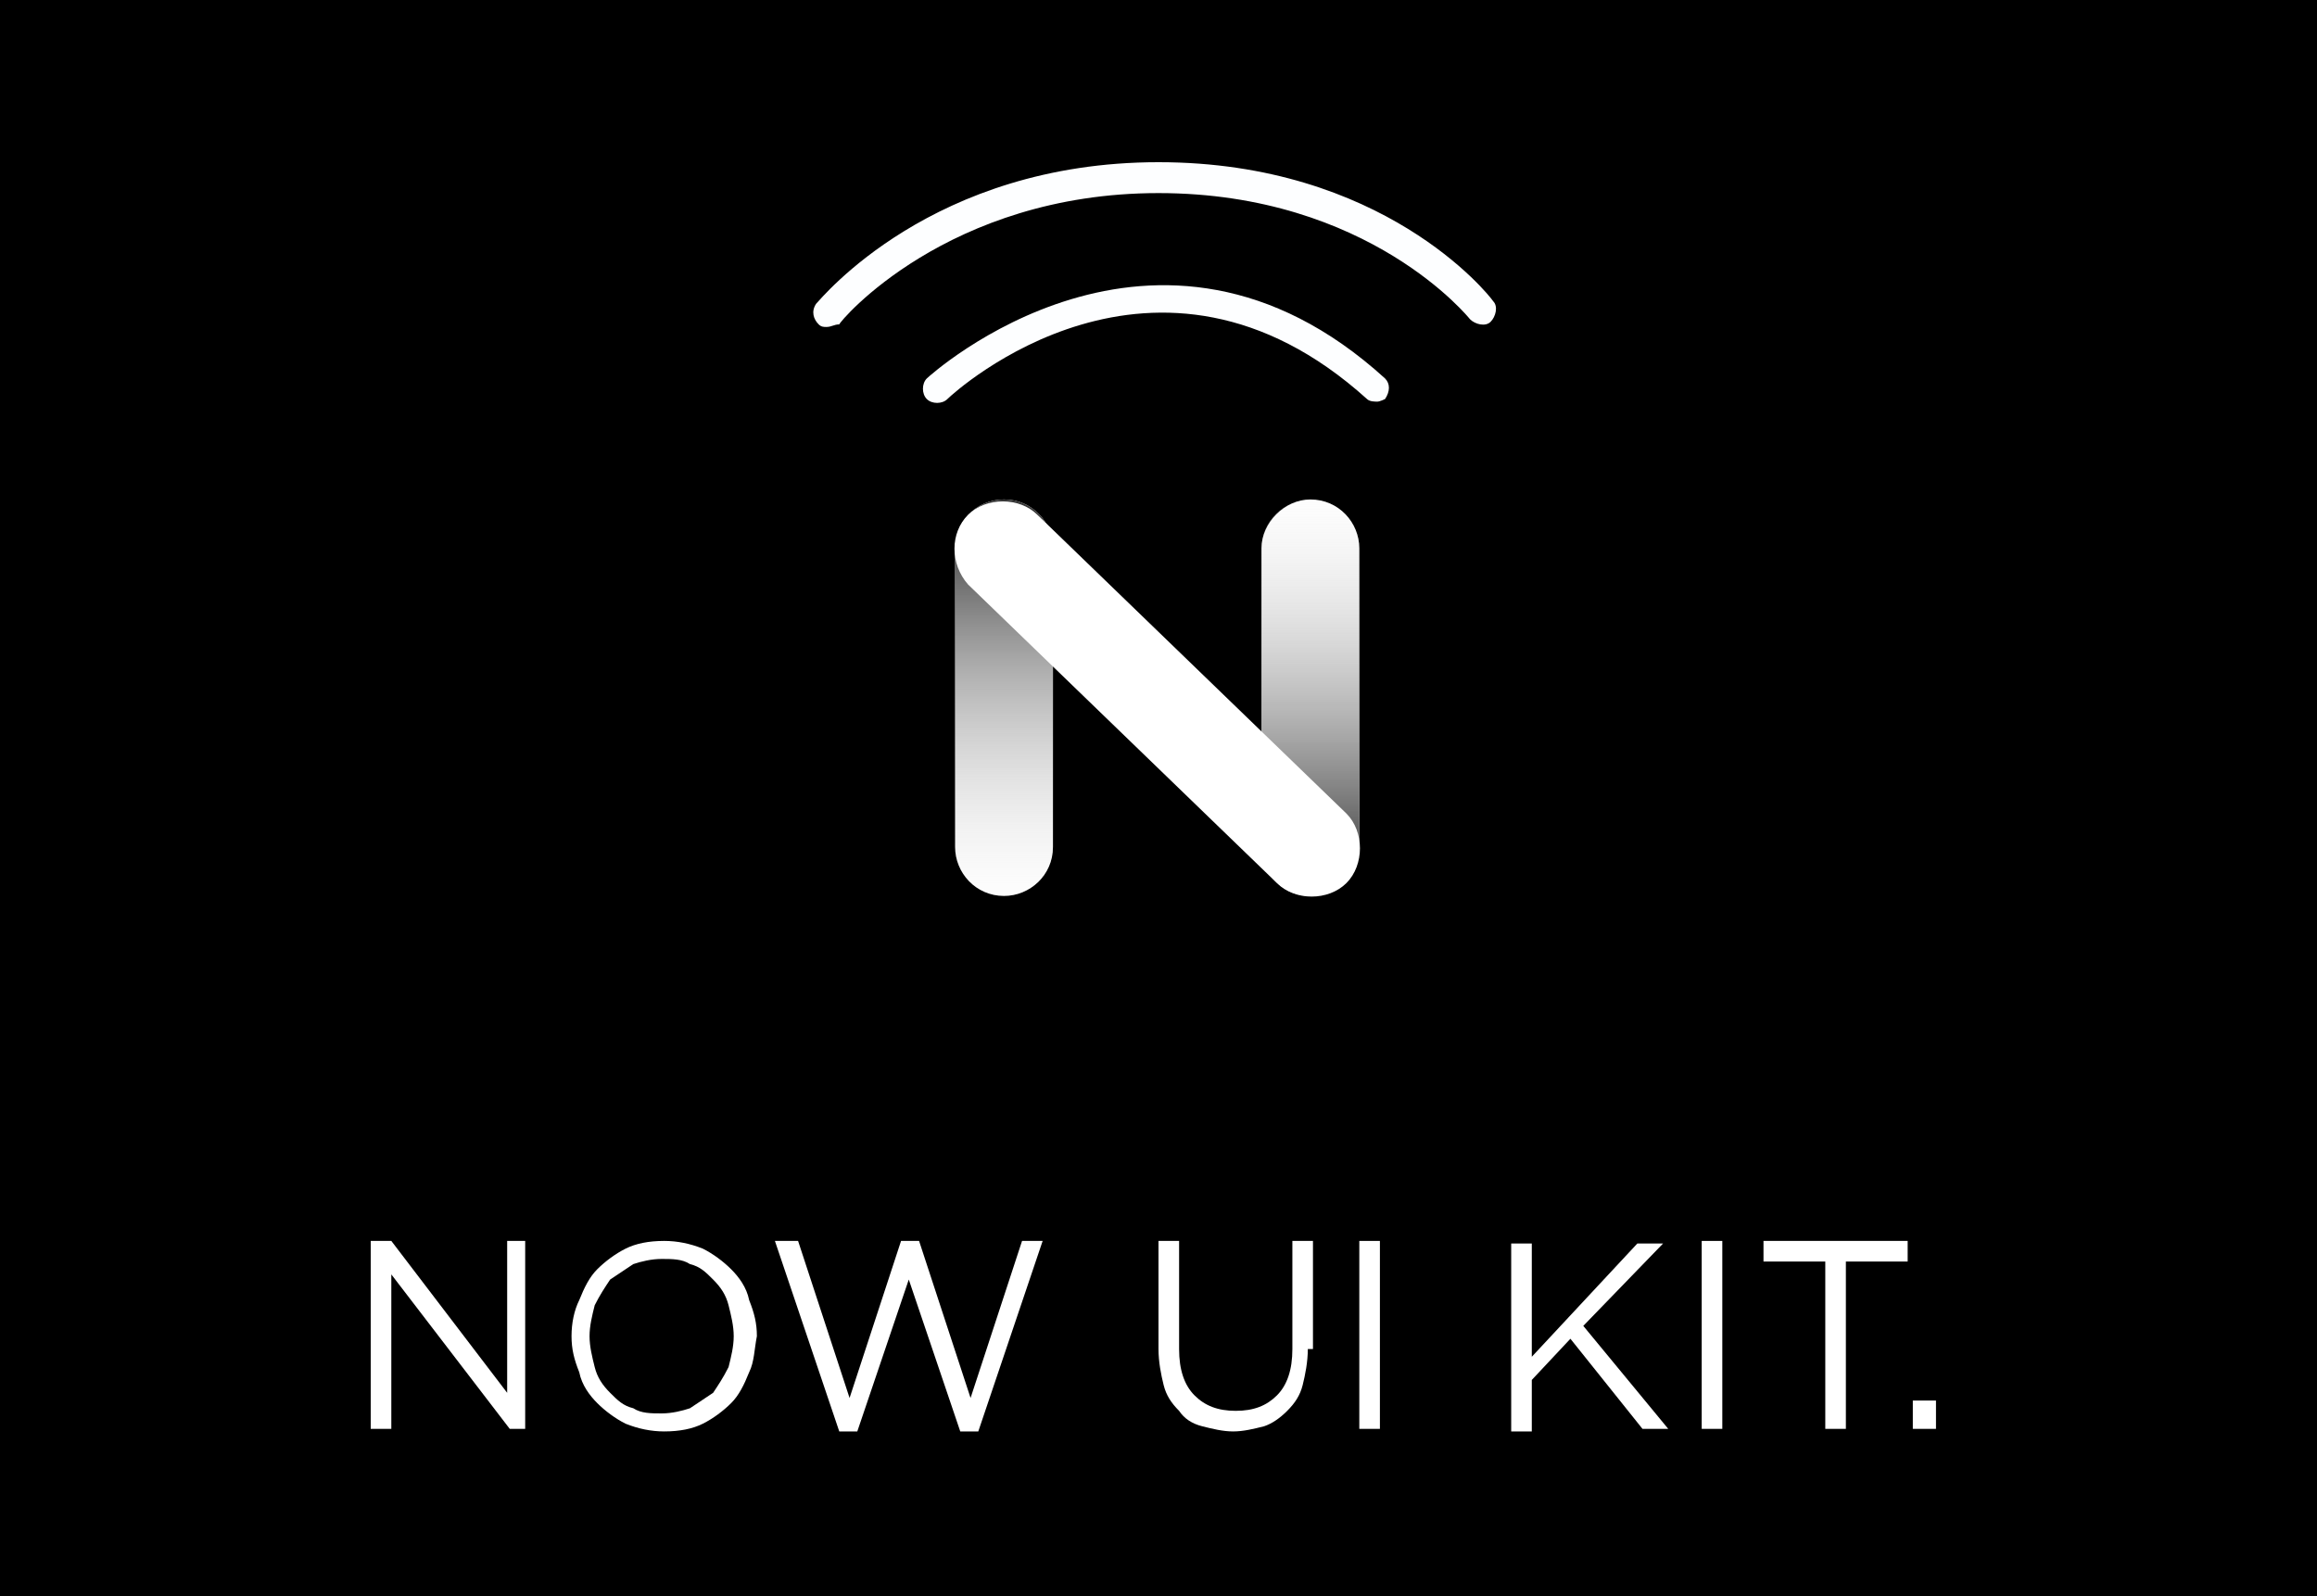
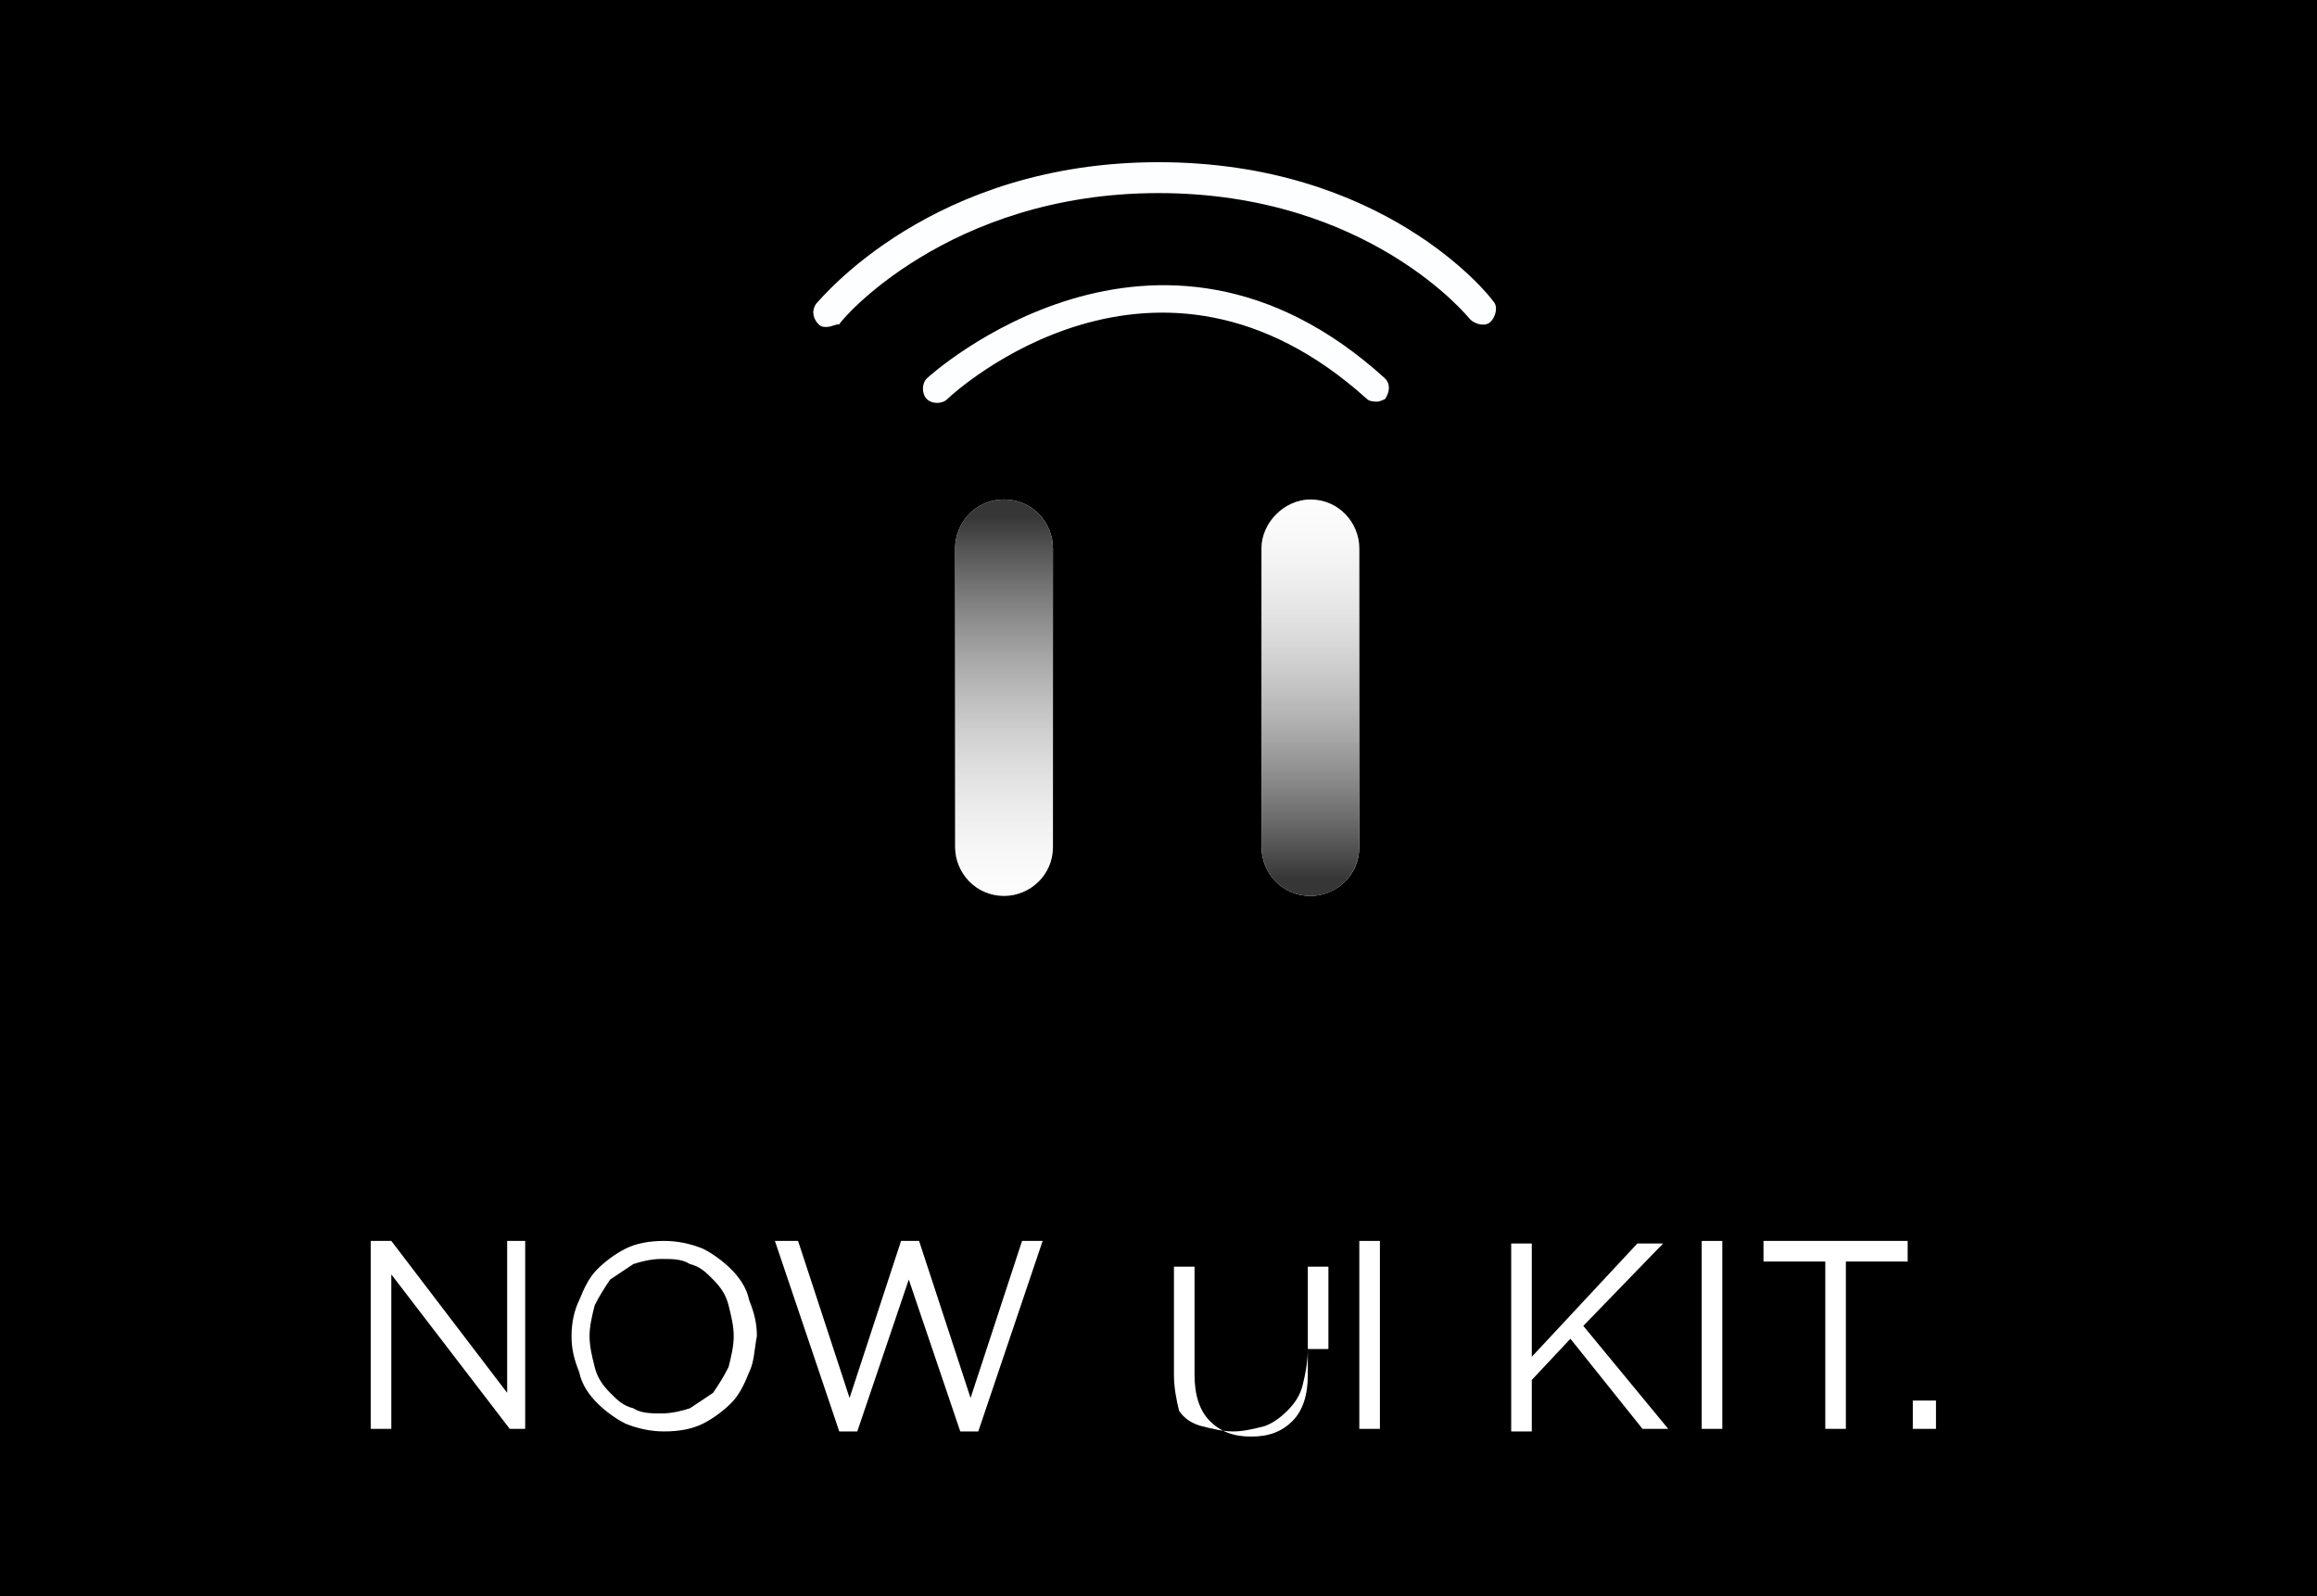
<svg xmlns="http://www.w3.org/2000/svg" version="1.1" id="Layer_1" x="0px" y="0px" viewBox="0 0 90 62" style="enable-background:new 0 0 90 62;" xml:space="preserve">
  <style type="text/css">
	.st0{fill:#FFFFFF;}
	.st1{fill:url(#SVGID_1_);}
	.st2{fill:url(#SVGID_00000133514953635568994060000011835038165357830558_);}
	.st3{fill:#FDFEFF;}
</style>
  <rect x="-9.4" y="-3.7" width="108.8" height="69.4" />
  <g>
    <g>
      <g>
        <path class="st0" d="M39,19.4L39,19.4c1.1,0,1.9,0.9,1.9,1.9v11.6c0,1.1-0.9,1.9-1.9,1.9h0c-1.1,0-1.9-0.9-1.9-1.9V21.3     C37.1,20.3,37.9,19.4,39,19.4z" />
        <path class="st0" d="M50.9,19.4L50.9,19.4c1.1,0,1.9,0.9,1.9,1.9v11.6c0,1.1-0.9,1.9-1.9,1.9h0c-1.1,0-1.9-0.9-1.9-1.9V21.3     C49,20.3,49.9,19.4,50.9,19.4z" />
        <linearGradient id="SVGID_1_" gradientUnits="userSpaceOnUse" x1="38.974" y1="36.45" x2="38.974" y2="20.045">
          <stop offset="0" style="stop-color:#FFFFFF;stop-opacity:0" />
          <stop offset="1" style="stop-color:#363636" />
        </linearGradient>
        <path class="st1" d="M39,19.4L39,19.4c1.1,0,1.9,0.9,1.9,1.9v11.6c0,1.1-0.9,1.9-1.9,1.9h0c-1.1,0-1.9-0.9-1.9-1.9V21.3     C37.1,20.3,37.9,19.4,39,19.4z" />
        <linearGradient id="SVGID_00000088119861242090849390000007235385977088738458_" gradientUnits="userSpaceOnUse" x1="483.347" y1="1139.274" x2="483.347" y2="1122.869" gradientTransform="matrix(-1 0 0 -1 534.267 1157.03)">
          <stop offset="0" style="stop-color:#FFFFFF;stop-opacity:0" />
          <stop offset="1" style="stop-color:#363636" />
        </linearGradient>
        <path style="fill:url(#SVGID_00000088119861242090849390000007235385977088738458_);" d="M50.9,34.8L50.9,34.8     c-1.1,0-1.9-0.9-1.9-1.9V21.3c0-1.1,0.9-1.9,1.9-1.9h0c1.1,0,1.9,0.9,1.9,1.9v11.6C52.8,33.9,52,34.8,50.9,34.8z" />
-         <path class="st0" d="M37.6,20L37.6,20c0.7-0.7,2-0.7,2.7,0l12,11.6c0.7,0.7,0.7,2,0,2.7v0c-0.7,0.7-2,0.7-2.7,0l-12-11.6     C36.9,21.9,36.9,20.7,37.6,20z" />
      </g>
      <path class="st3" d="M53.5,15.6c-0.1,0-0.3,0-0.4-0.1c-8.2-7.4-16-0.3-16.3,0c-0.2,0.2-0.6,0.2-0.8,0c-0.2-0.2-0.2-0.6,0-0.8    c0.1-0.1,8.9-8.1,17.8,0c0.2,0.2,0.2,0.5,0,0.8C53.8,15.5,53.6,15.6,53.5,15.6z" />
      <path class="st3" d="M32.1,12.7c-0.1,0-0.2,0-0.3-0.1c-0.2-0.2-0.3-0.5-0.1-0.8c0.2-0.2,4.5-5.5,13.3-5.5c8.7,0,12.8,5.1,13,5.4    c0.2,0.2,0.1,0.6-0.1,0.8c-0.2,0.2-0.6,0.1-0.8-0.1c0,0-3.9-4.9-12.1-4.9c-8.2,0-12.4,5-12.4,5.1C32.4,12.6,32.3,12.7,32.1,12.7z" />
    </g>
    <g>
      <path class="st0" d="M19.6,48.2h0.8v7.3h-0.6l-4.6-6v6h-0.8v-7.3h0.8l4.5,5.9V48.2z" />
      <path class="st0" d="M29.1,53.3c-0.2,0.5-0.4,0.9-0.7,1.2c-0.3,0.3-0.7,0.6-1.1,0.8c-0.4,0.2-0.9,0.3-1.5,0.3    c-0.5,0-1-0.1-1.5-0.3c-0.4-0.2-0.8-0.5-1.1-0.8c-0.3-0.3-0.6-0.7-0.7-1.2c-0.2-0.5-0.3-0.9-0.3-1.4c0-0.5,0.1-1,0.3-1.4    c0.2-0.5,0.4-0.9,0.7-1.2c0.3-0.3,0.7-0.6,1.1-0.8c0.4-0.2,0.9-0.3,1.5-0.3c0.5,0,1,0.1,1.5,0.3c0.4,0.2,0.8,0.5,1.1,0.8    c0.3,0.3,0.6,0.7,0.7,1.2c0.2,0.5,0.3,0.9,0.3,1.4C29.3,52.4,29.3,52.9,29.1,53.3z M28.3,50.7c-0.1-0.4-0.3-0.7-0.6-1    c-0.3-0.3-0.5-0.5-0.9-0.6c-0.3-0.2-0.7-0.2-1.1-0.2c-0.4,0-0.8,0.1-1.1,0.2c-0.3,0.2-0.6,0.4-0.9,0.6c-0.2,0.3-0.4,0.6-0.6,1    c-0.1,0.4-0.2,0.8-0.2,1.2c0,0.4,0.1,0.8,0.2,1.2c0.1,0.4,0.3,0.7,0.6,1c0.3,0.3,0.5,0.5,0.9,0.6c0.3,0.2,0.7,0.2,1.1,0.2    c0.4,0,0.8-0.1,1.1-0.2c0.3-0.2,0.6-0.4,0.9-0.6c0.2-0.3,0.4-0.6,0.6-1c0.1-0.4,0.2-0.8,0.2-1.2C28.5,51.5,28.4,51.1,28.3,50.7z" />
      <path class="st0" d="M35,48.2h0.7l2,6.1l2-6.1h0.8l-2.5,7.4h-0.7l-2-5.9l-2,5.9h-0.7l-2.5-7.4H31l2,6.1L35,48.2z" />
-       <path class="st0" d="M50.8,52.4c0,0.5-0.1,1-0.2,1.4c-0.1,0.4-0.3,0.7-0.6,1c-0.3,0.3-0.6,0.5-0.9,0.6c-0.4,0.1-0.8,0.2-1.2,0.2    c-0.4,0-0.8-0.1-1.2-0.2c-0.4-0.1-0.7-0.3-0.9-0.6c-0.3-0.3-0.5-0.6-0.6-1c-0.1-0.4-0.2-0.9-0.2-1.4v-4.2h0.8v4.2    c0,0.8,0.2,1.4,0.6,1.8c0.4,0.4,0.9,0.6,1.6,0.6c0.7,0,1.2-0.2,1.6-0.6s0.6-1,0.6-1.8v-4.2h0.8V52.4z" />
+       <path class="st0" d="M50.8,52.4c0,0.5-0.1,1-0.2,1.4c-0.1,0.4-0.3,0.7-0.6,1c-0.3,0.3-0.6,0.5-0.9,0.6c-0.4,0.1-0.8,0.2-1.2,0.2    c-0.4,0-0.8-0.1-1.2-0.2c-0.4-0.1-0.7-0.3-0.9-0.6c-0.1-0.4-0.2-0.9-0.2-1.4v-4.2h0.8v4.2    c0,0.8,0.2,1.4,0.6,1.8c0.4,0.4,0.9,0.6,1.6,0.6c0.7,0,1.2-0.2,1.6-0.6s0.6-1,0.6-1.8v-4.2h0.8V52.4z" />
      <path class="st0" d="M53.6,48.2v7.3h-0.8v-7.3H53.6z" />
      <path class="st0" d="M64.8,55.5h-1L61,52l-1.5,1.6v2h-0.8v-7.3h0.8v4.4l4.1-4.4h1l-3.1,3.2L64.8,55.5z" />
      <path class="st0" d="M66.9,48.2v7.3h-0.8v-7.3H66.9z" />
      <path class="st0" d="M71.7,55.5h-0.8V49h-2.4v-0.8h5.6V49h-2.4V55.5z" />
      <path class="st0" d="M74.3,55.5v-1.1h0.9v1.1H74.3z" />
    </g>
  </g>
</svg>